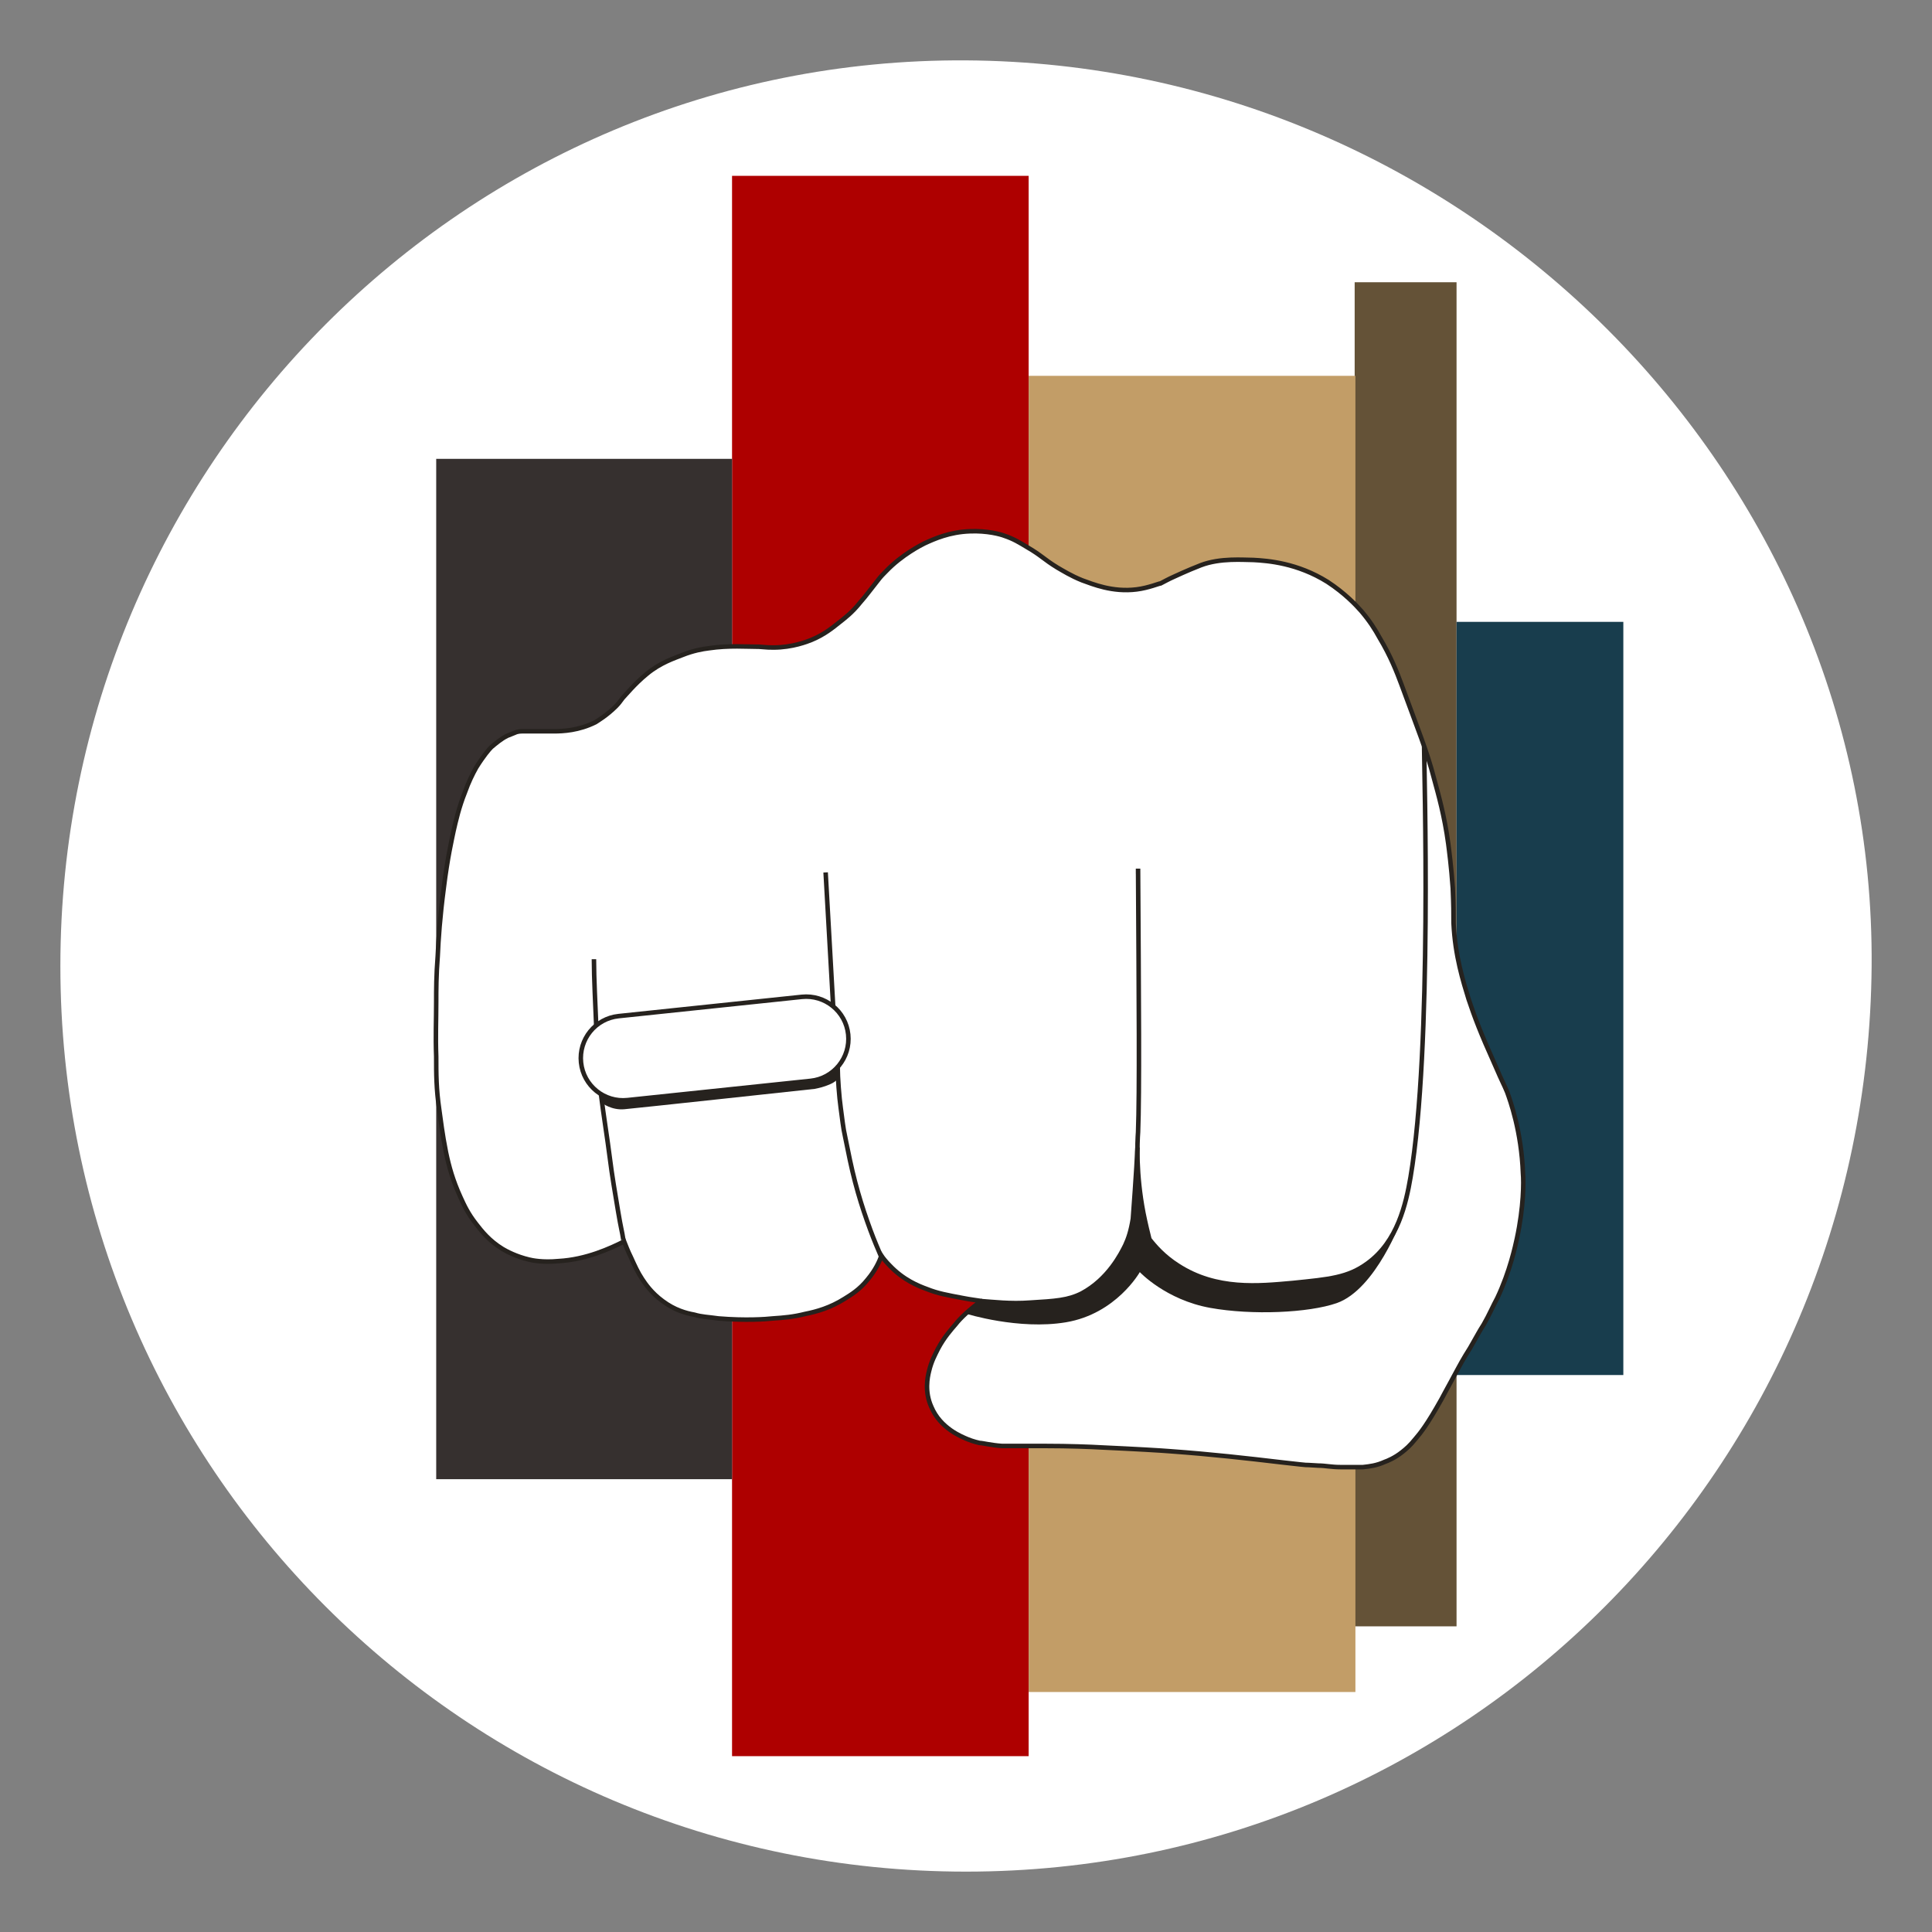
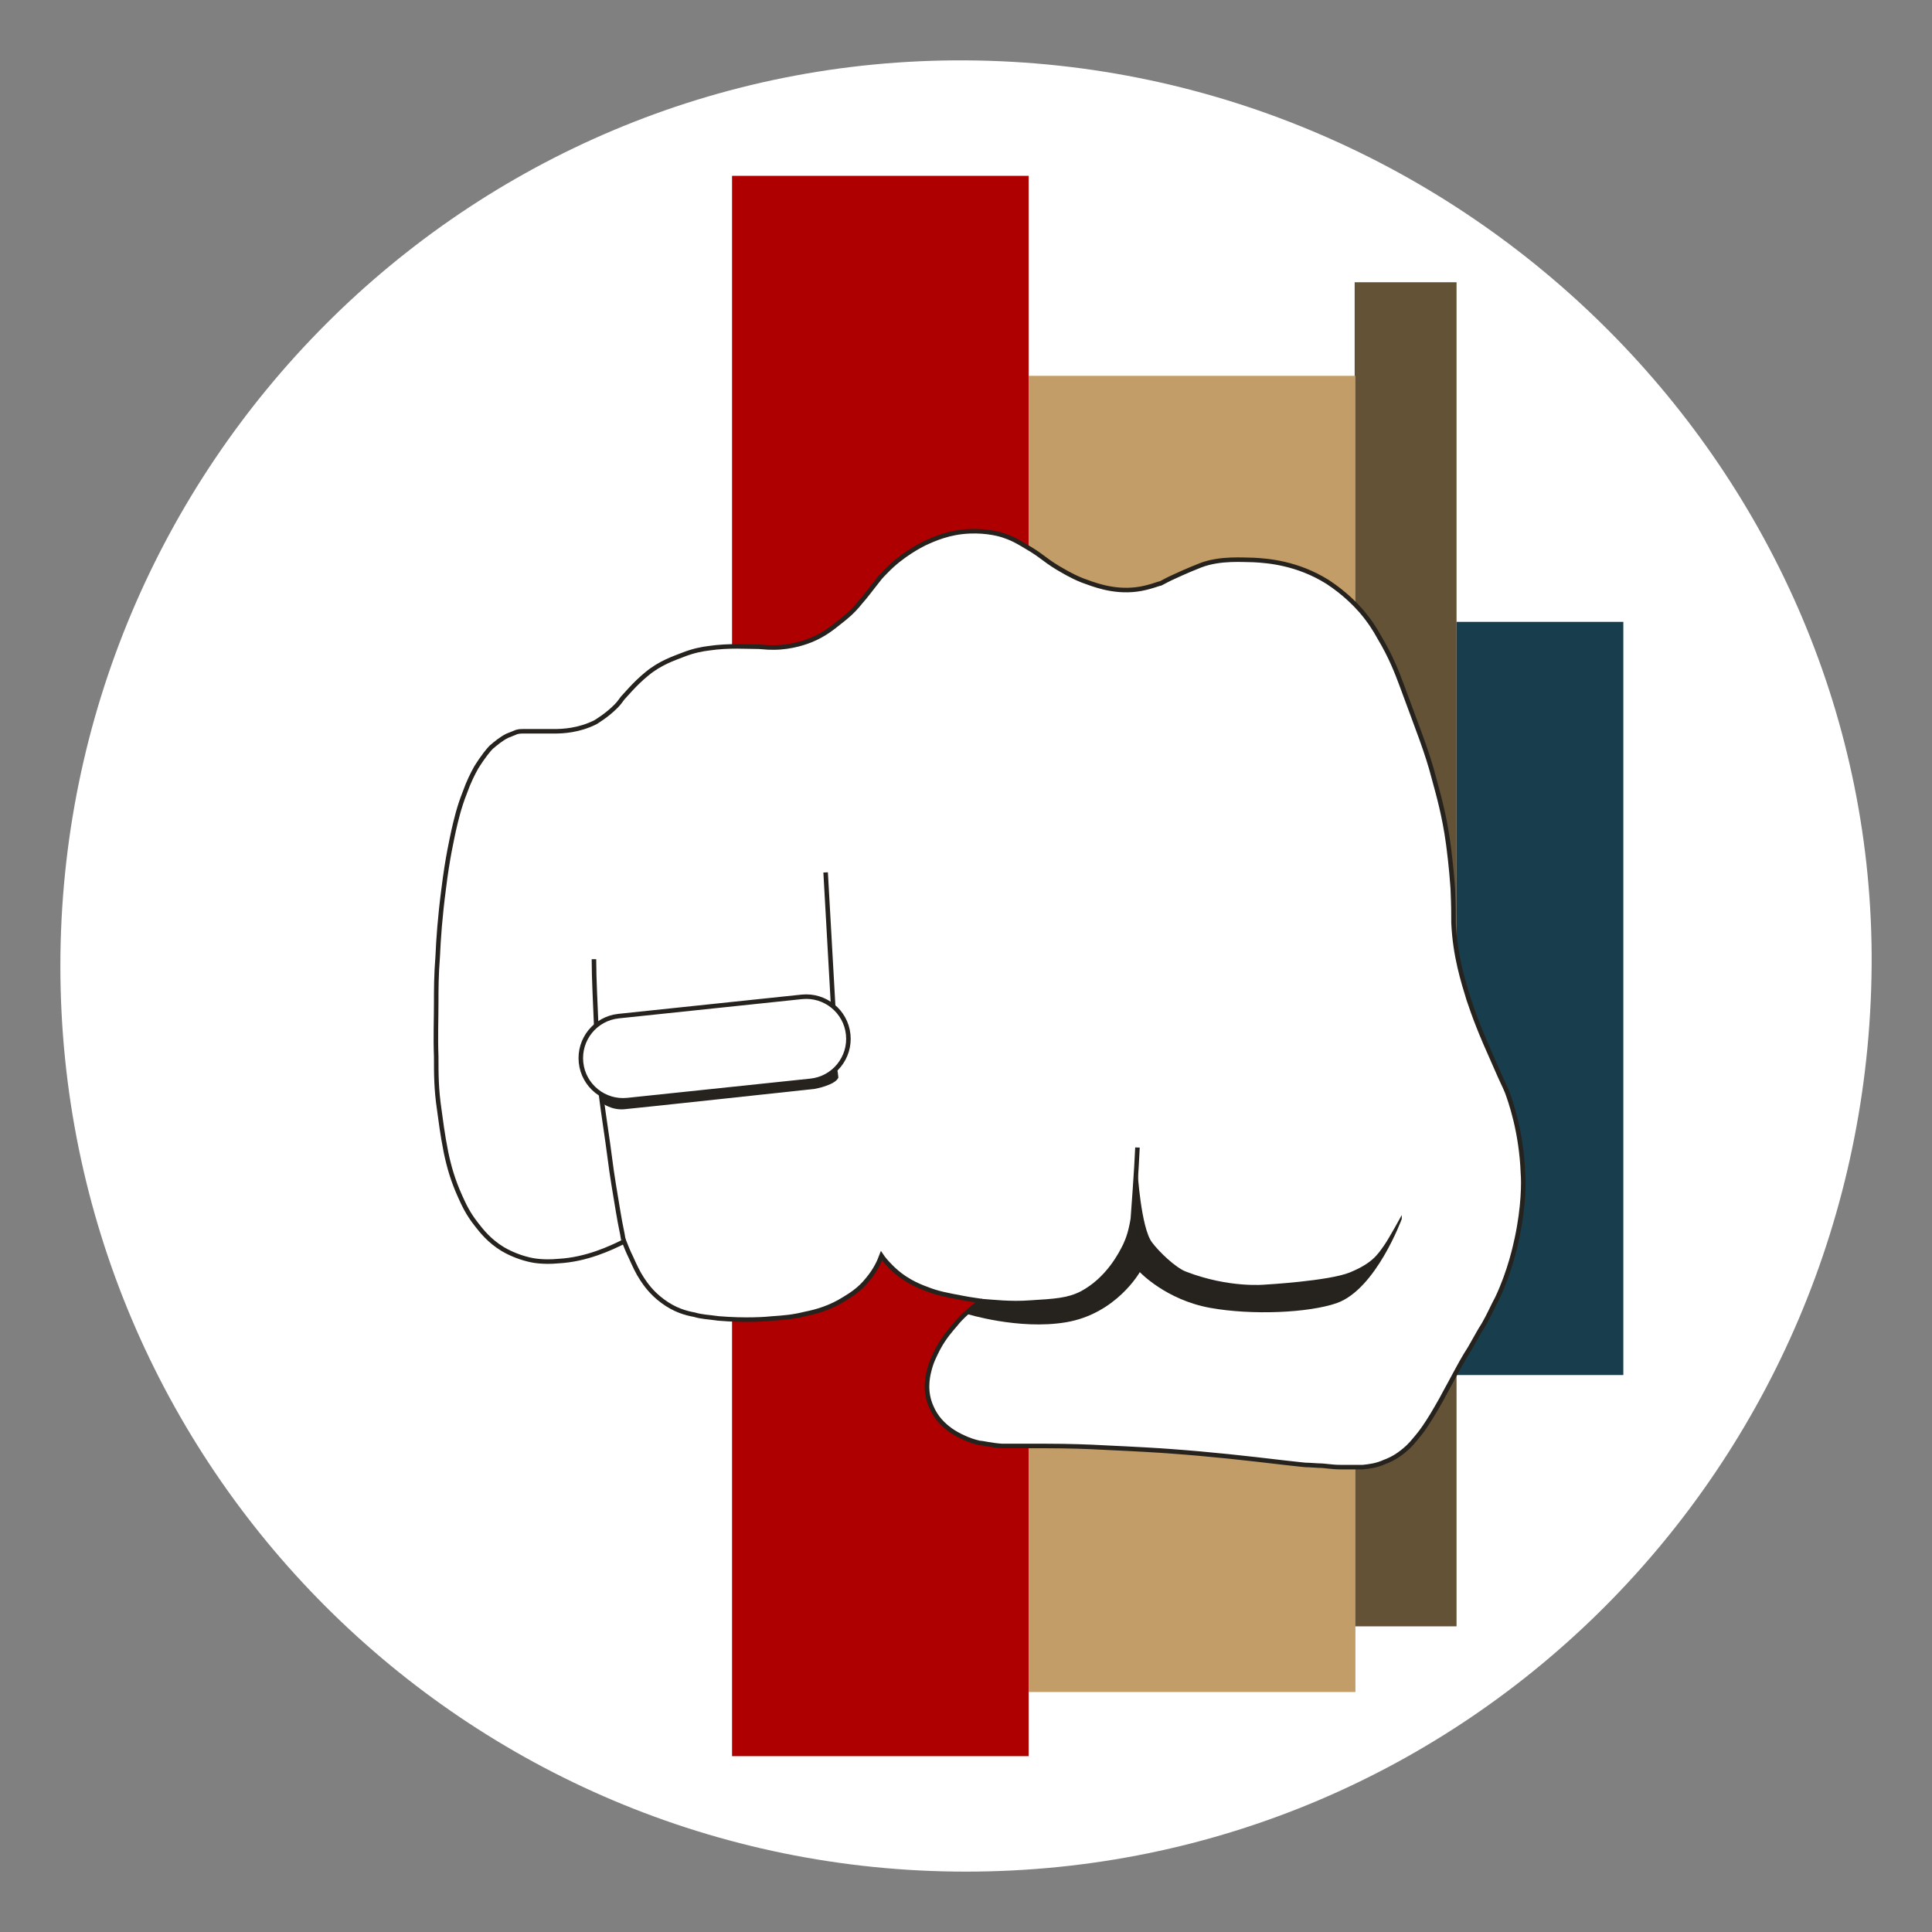
<svg xmlns="http://www.w3.org/2000/svg" width="256" height="256" viewBox="0 0 256 256" fill="none">
  <rect x="0" y="0" width="256" height="256" fill="#808080" stroke="none" />
  <g id="ring_fist_private">
    <g id="ring_fist_private_2">
      <path id="darkmodeMask" d="M248 128C247.5 194.3 194.3 248 128 248C61.7 248 8 194.3 8 128C8 61.7 61.7 7.6 128 8C194.4 8.4 248.5 62.9 248 128Z" fill="white" />
      <g id="stripes">
        <path id="Vector" d="M136.3 23.3H97V232.7H136.3V23.3Z" fill="#AE0000" />
        <path id="Vector 2" d="M193 37.399H179.5V215.499H193V37.399Z" fill="#645237" />
-         <path id="Vector 3" d="M97 60.8H57.8V196H97V60.8Z" fill="#36302F" />
        <path id="Vector 4" d="M179.6 49.8H136.3V224.2H179.6V49.8Z" fill="#C29D67" />
        <path id="Vector 5" d="M215.1 82.399H193V182.199H215.1V82.399Z" fill="#183D4D" />
      </g>
-       <path id="whiteFill" d="M128.5 70.4C130.8 70.3 132.599 70.8 133.1 71C134.3 71.4 135.1 71.9 136.1 72.5C138 73.6 138.3 74.101 140.1 75.201C140.8 75.601 141.9 76.3 143.4 76.9C144.8 77.4 147.4 78.5 150.6 78.1C152.199 77.9 153.599 77.301 153.8 77.3C154.4 77 154.7 76.8 155.6 76.4C155.6 76.4 157.3 75.6 159.1 74.9C161.699 73.9 164.799 74.201 166.1 74.201C168 74.301 171.9 74.6 175.9 77.1C178.2 78.6 179.7 80.2 180.4 81C181.5 82.3 182.2 83.4 182.8 84.5C184.3 87 185.1 89.101 185.7 90.701C187.9 96.7 189.1 99.6 190 103.1C190.6 105.3 191.4 108.1 191.9 111.8C192 112.6 192.3 114.8 192.5 117.7C192.6 120.1 192.6 120.9 192.6 122.3C192.8 126.7 193.9 130.1 194.6 132.4C195.4 134.8 196.2 136.9 198 140.9C199.3 143.9 199.2 143.5 199.7 144.7C200.1 145.801 201.6 149.901 201.8 155.5C201.9 156.6 201.9 159.9 201 164.1C200.8 165 200.1 168.4 198.4 172C197.9 172.9 197.3 174.3 196.6 175.5C195.9 176.6 195.9 176.7 194.8 178.6C193.8 180.2 193.7 180.4 192.3 183C191.6 184.3 191.2 185 191 185.4C189.1 188.8 188.2 189.9 187.6 190.6C186.8 191.6 186.3 192 185.8 192.4C184.8 193.2 183.8 193.6 183.5 193.7C182.4 194.2 181.5 194.3 180.6 194.4H177.6C176.4 194.4 175.6 194.2 174.7 194.2C171.8 194 174.6 194.3 170.1 193.8C165 193.2 160.599 192.7 155.1 192.3C153.899 192.2 150.499 192 146.1 191.8C144.4 191.7 141.5 191.6 138.7 191.6H132.8C131.3 191.5 130.2 191.2 129.8 191.2C129.788 191.198 128.896 190.998 128.2 190.7C127.5 190.4 124.6 189.3 123.4 186.4C122.501 184.4 122.9 182.501 123.1 181.7C123.4 180.401 123.9 179.5 124.3 178.7C125.1 177.201 126 176.2 126.6 175.5C127.3 174.6 128.5 173.5 130 172.4H130.1C129.5 172.3 128.599 172.2 127.6 172C125.5 171.6 124.3 171.4 122.8 170.8C121.7 170.4 119.7 169.6 117.9 167.7C117.4 167.2 117 166.7 116.8 166.4C116.5 167.2 116 168.3 115 169.5C113.9 170.9 112.7 171.6 111.9 172.1C110 173.3 108.2 173.8 106.7 174.1C105.1 174.5 103.9 174.6 102.4 174.7C101.5 174.8 98.8 175 95.2 174.7C93.8 174.5 93 174.5 92 174.2C90.9 174 89.4 173.6 87.8 172.4C86.3 171.3 85.5 170.1 85.1 169.5C84.5 168.6 84.1 167.7 83.6 166.6C83.2 165.8 82.9 165 82.7 164.5C80.9 165.4 77.7 166.9 74 167.1C71.9 167.3 70.5 167 70.1 166.9C68.4 166.5 67.1 165.8 66.6 165.5C64.8 164.4 63.8 163.1 63.1 162.2C62 160.8 61.5 159.7 61 158.6C60 156.4 59.5 154.6 59.1 152.7C58.6 150.201 58.4 148.4 58.2 147C57.8 144.3 57.8 142.3 57.8 140C57.7 137.3 57.8 135.2 57.8 132.8C57.8 131.2 57.8 129.2 58 126.7C58.1 124.4 58.3 121.5 58.8 117.7C59.3 113.6 59.9 111.1 60.1 110.1C60.4 108.8 60.8 107 61.6 105C62.099 103.6 62.6 102.6 63.1 101.7C64.099 100.101 64.799 99.301 65.1 99C65.7 98.5 66.4 97.9 67.2 97.5C67.7 97.3 68.2 97.1 68.2 97.1C68.6 96.9 69 96.9 69.3 96.9H73.4C74.6 96.9 76.701 96.8 78.9 95.701C79.201 95.501 80.4 94.8 81.6 93.6C82 93.2 82.2 92.9 82.5 92.5C82.8 92.2 84.1 90.6 85.7 89.3C87.5 87.8 89.4 87.2 90.4 86.8C91.9 86.2 93.1 86 93.9 85.9C96.6 85.5 99 85.701 100.6 85.701C101.9 85.801 101.8 85.8 102.5 85.8C105 85.8 107 85 107.5 84.8C109.2 84.1 110.3 83.2 111.3 82.4C111.8 82 112.9 81.2 114 79.8C114.8 78.9 115.2 78.3 116.4 76.8C116.7 76.4 117.1 76.001 117.4 75.701C119.5 73.501 122.1 72.201 122.5 72C123.8 71.4 125.8 70.5 128.5 70.4Z" fill="white" />
+       <path id="whiteFill" d="M128.5 70.4C130.8 70.3 132.599 70.8 133.1 71C134.3 71.4 135.1 71.9 136.1 72.5C138 73.6 138.3 74.101 140.1 75.201C140.8 75.601 141.9 76.3 143.4 76.9C144.8 77.4 147.4 78.5 150.6 78.1C152.199 77.9 153.599 77.301 153.8 77.3C154.4 77 154.7 76.8 155.6 76.4C155.6 76.4 157.3 75.6 159.1 74.9C161.699 73.9 164.799 74.201 166.1 74.201C168 74.301 171.9 74.6 175.9 77.1C178.2 78.6 179.7 80.2 180.4 81C181.5 82.3 182.2 83.4 182.8 84.5C184.3 87 185.1 89.101 185.7 90.701C187.9 96.7 189.1 99.6 190 103.1C190.6 105.3 191.4 108.1 191.9 111.8C192 112.6 192.3 114.8 192.5 117.7C192.6 120.1 192.6 120.9 192.6 122.3C192.8 126.7 193.9 130.1 194.6 132.4C195.4 134.8 196.2 136.9 198 140.9C199.3 143.9 199.2 143.5 199.7 144.7C200.1 145.801 201.6 149.901 201.8 155.5C201.9 156.6 201.9 159.9 201 164.1C200.8 165 200.1 168.4 198.4 172C197.9 172.9 197.3 174.3 196.6 175.5C195.9 176.6 195.9 176.7 194.8 178.6C193.8 180.2 193.7 180.4 192.3 183C191.6 184.3 191.2 185 191 185.4C189.1 188.8 188.2 189.9 187.6 190.6C186.8 191.6 186.3 192 185.8 192.4C184.8 193.2 183.8 193.6 183.5 193.7C182.4 194.2 181.5 194.3 180.6 194.4H177.6C176.4 194.4 175.6 194.2 174.7 194.2C171.8 194 174.6 194.3 170.1 193.8C165 193.2 160.599 192.7 155.1 192.3C153.899 192.2 150.499 192 146.1 191.8C144.4 191.7 141.5 191.6 138.7 191.6H132.8C131.3 191.5 130.2 191.2 129.8 191.2C129.788 191.198 128.896 190.998 128.2 190.7C127.5 190.4 124.6 189.3 123.4 186.4C122.501 184.4 122.9 182.501 123.1 181.7C123.4 180.401 123.9 179.5 124.3 178.7C125.1 177.201 126 176.2 126.6 175.5C127.3 174.6 128.5 173.5 130 172.4H130.1C129.5 172.3 128.599 172.2 127.6 172C125.5 171.6 124.3 171.4 122.8 170.8C121.7 170.4 119.7 169.6 117.9 167.7C117.4 167.2 117 166.7 116.8 166.4C116.5 167.2 116 168.3 115 169.5C113.9 170.9 112.7 171.6 111.9 172.1C110 173.3 108.2 173.8 106.7 174.1C105.1 174.5 103.9 174.6 102.4 174.7C101.5 174.8 98.8 175 95.2 174.7C93.8 174.5 93 174.5 92 174.2C90.9 174 89.4 173.6 87.8 172.4C86.3 171.3 85.5 170.1 85.1 169.5C84.5 168.6 84.1 167.7 83.6 166.6C83.2 165.8 82.9 165 82.7 164.5C80.9 165.4 77.7 166.9 74 167.1C71.9 167.3 70.5 167 70.1 166.9C68.4 166.5 67.1 165.8 66.6 165.5C64.8 164.4 63.8 163.1 63.1 162.2C62 160.8 61.5 159.7 61 158.6C60 156.4 59.5 154.6 59.1 152.7C58.6 150.201 58.4 148.4 58.2 147C57.8 144.3 57.8 142.3 57.8 140C57.7 137.3 57.8 135.2 57.8 132.8C57.8 131.2 57.8 129.2 58 126.7C58.1 124.4 58.3 121.5 58.8 117.7C59.3 113.6 59.9 111.1 60.1 110.1C60.4 108.8 60.8 107 61.6 105C62.099 103.6 62.6 102.6 63.1 101.7C64.099 100.101 64.799 99.301 65.1 99C65.7 98.5 66.4 97.9 67.2 97.5C67.7 97.3 68.2 97.1 68.2 97.1C68.6 96.9 69 96.9 69.3 96.9H73.4C74.6 96.9 76.701 96.8 78.9 95.701C79.201 95.501 80.4 94.8 81.6 93.6C82 93.2 82.2 92.9 82.5 92.5C87.5 87.8 89.4 87.2 90.4 86.8C91.9 86.2 93.1 86 93.9 85.9C96.6 85.5 99 85.701 100.6 85.701C101.9 85.801 101.8 85.8 102.5 85.8C105 85.8 107 85 107.5 84.8C109.2 84.1 110.3 83.2 111.3 82.4C111.8 82 112.9 81.2 114 79.8C114.8 78.9 115.2 78.3 116.4 76.8C116.7 76.4 117.1 76.001 117.4 75.701C119.5 73.501 122.1 72.201 122.5 72C123.8 71.4 125.8 70.5 128.5 70.4Z" fill="white" />
      <g id="blackStroke">
        <path id="Vector_2" d="M130 172.4C128.5 173.5 127.3 174.6 126.6 175.5C126 176.2 125.1 177.2 124.3 178.7C123.9 179.5 123.4 180.4 123.1 181.7C122.9 182.5 122.5 184.4 123.4 186.4C124.6 189.3 127.5 190.4 128.2 190.7C128.9 191 129.8 191.2 129.8 191.2C130.2 191.2 131.3 191.5 132.8 191.6H138.7C141.5 191.6 144.4 191.7 146.1 191.8C150.5 192 153.9 192.2 155.1 192.3C160.6 192.7 165 193.2 170.1 193.8C174.6 194.3 171.8 194 174.7 194.2C175.6 194.2 176.4 194.4 177.6 194.4H180.6C181.5 194.3 182.4 194.2 183.5 193.7C183.8 193.6 184.8 193.2 185.8 192.4C186.3 192 186.8 191.6 187.6 190.6C188.2 189.9 189.1 188.8 191 185.4C191.2 185 191.6 184.3 192.3 183C193.7 180.4 193.8 180.2 194.8 178.6C195.9 176.7 195.9 176.6 196.6 175.5C197.3 174.3 197.9 172.9 198.4 172C200.1 168.4 200.8 165 201 164.1C201.9 159.9 201.9 156.6 201.8 155.5C201.6 149.9 200.1 145.8 199.7 144.7C199.2 143.5 199.3 143.9 198 140.9C196.2 136.9 195.4 134.8 194.6 132.4C193.9 130.1 192.8 126.7 192.6 122.3C192.6 120.9 192.6 120.1 192.5 117.7C192.3 114.8 192 112.6 191.9 111.8C191.4 108.1 190.6 105.3 190 103.1C189.1 99.6 187.9 96.7 185.7 90.7C185.1 89.1 184.3 87 182.8 84.5C182.2 83.4 181.5 82.3 180.4 81C179.7 80.2 178.2 78.6 175.9 77.1C171.9 74.6 168 74.3 166.1 74.2C164.8 74.2 161.7 73.9 159.1 74.9C157.3 75.6 155.6 76.4 155.6 76.4C154.7 76.8 154.4 77 153.8 77.3C153.6 77.3 152.2 77.9 150.6 78.1C147.4 78.5 144.8 77.4 143.4 76.9C141.9 76.3 140.8 75.6 140.1 75.2C138.3 74.1 138 73.6 136.1 72.5C135.1 71.9 134.3 71.4 133.1 71C132.6 70.8 130.8 70.3 128.5 70.4C125.8 70.5 123.8 71.4 122.5 72C122.1 72.2 119.5 73.5 117.4 75.7C117.1 76 116.7 76.4 116.4 76.8C115.2 78.3 114.8 78.9 114 79.8C112.9 81.2 111.8 82 111.3 82.4C110.3 83.2 109.2 84.1 107.5 84.8C107 85 105 85.8 102.5 85.8C101.8 85.8 101.9 85.8 100.6 85.7C99 85.7 96.6 85.5 93.9 85.9C93.1 86 91.9 86.2 90.4 86.8C89.4 87.2 87.5 87.8 85.7 89.3C84.1 90.6 82.8 92.2 82.5 92.5C82.2 92.9 82 93.2 81.6 93.6C80.4 94.8 79.2 95.5 78.9 95.7C76.7 96.8 74.6 96.9 73.4 96.9H69.3C69 96.9 68.6 96.9 68.2 97.1C68.2 97.1 67.7 97.3 67.2 97.5C66.4 97.9 65.7 98.5 65.1 99C64.8 99.3 64.1 100.1 63.1 101.7C62.6 102.6 62.1 103.6 61.6 105C60.8 107 60.4 108.8 60.1 110.1C59.9 111.1 59.3 113.6 58.8 117.7C58.3 121.5 58.1 124.4 58 126.7C57.8 129.2 57.8 131.2 57.8 132.8C57.8 135.2 57.7 137.3 57.8 140C57.8 142.3 57.8 144.3 58.2 147C58.4 148.4 58.6 150.2 59.1 152.7C59.5 154.6 60 156.4 61 158.6C61.5 159.7 62 160.8 63.1 162.2C63.8 163.1 64.8 164.4 66.6 165.5C67.1 165.8 68.4 166.5 70.1 166.9C70.5 167 71.9 167.3 74 167.1C77.7 166.9 80.9 165.4 82.7 164.5C82.9 165 83.2 165.8 83.6 166.6C84.1 167.7 84.5 168.6 85.1 169.5C85.5 170.1 86.3 171.3 87.8 172.4C89.4 173.6 90.9 174 92 174.2C93 174.5 93.8 174.5 95.2 174.7C98.8 175 101.5 174.8 102.4 174.7C103.9 174.6 105.1 174.5 106.7 174.1C108.2 173.8 110 173.3 111.9 172.1C112.7 171.6 113.9 170.9 115 169.5C116 168.3 116.5 167.2 116.8 166.4C117 166.7 117.4 167.2 117.9 167.7C119.7 169.6 121.7 170.4 122.8 170.8C124.3 171.4 125.5 171.6 127.6 172C128.6 172.2 129.5 172.3 130.1 172.4H130Z" stroke="#26221E" stroke-width="0.6" stroke-miterlimit="10" />
        <path id="Vector_3" d="M79.63 144.979C79.93 147.479 80.5 150.999 80.8 153.399C81.1 155.799 81.5 158.099 81.9 160.499C82.3 162.899 82.4 162.999 82.6 164.299" stroke="#26221E" stroke-width="0.6" stroke-miterlimit="10" />
        <path id="Vector_4" d="M78.7 127.1C78.7 129.7 78.9 133.28 79 135.88" stroke="#26221E" stroke-width="0.6" stroke-miterlimit="10" />
-         <path id="Vector_5" d="M111 141.38C111 142.78 111.2 145.4 111.4 146.8C111.6 148.2 111.7 149.4 112 150.7C112.4 152.7 112.8 154.7 113.3 156.6C113.8 158.5 114.3 160.1 114.9 161.8C115.5 163.5 115.9 164.5 116.5 165.9C117.1 167.3 116.6 166.2 116.7 166.3" stroke="#26221E" stroke-width="0.6" stroke-miterlimit="10" />
        <path id="Vector_6" d="M109.4 115.6C109.7 121.1 110.1 127.85 110.4 133.35" stroke="#26221E" stroke-width="0.6" stroke-miterlimit="10" />
        <path id="Vector_7" d="M150.72 152.05C150.62 154.71 150.11 161.5 150.11 161.5C149.85 163.1 149.52 164.1 149.1 165C148.6 166 146.9 169.5 143.3 171.4C141.5 172.3 139.8 172.4 136.5 172.6C133.9 172.8 131.5 172.5 130 172.4" stroke="#26221E" stroke-width="0.6" stroke-miterlimit="10" />
-         <path id="Vector_8" d="M188.7 98.89C188.7 101.89 189.8 138.9 186.9 156C186.3 159.5 185.2 164.5 181.2 167.4C178.6 169.3 176.2 169.5 171.3 170C166.8 170.4 161.2 171 156.1 167.7C154.2 166.5 153 165.1 152.3 164.2C152.1 163.4 151.8 162.2 151.5 160.7C150.5 155.5 150.7 151.4 150.8 150C151 144.8 150.9 132.3 150.8 115.1C150.8 115.33 150.8 115.57 150.8 115.8" stroke="#26221E" stroke-width="0.6" stroke-miterlimit="10" />
        <path id="Vector_9" d="M81.97 134.64L106.24 132.09C109.32 131.77 112.07 134 112.39 137.07C112.71 140.15 110.48 142.9 107.41 143.22L83.14 145.77C80.06 146.09 77.31 143.86 76.99 140.79C76.67 137.71 78.9 134.96 81.97 134.64Z" stroke="#26221E" stroke-width="0.6" stroke-miterlimit="10" />
      </g>
      <path id="blackFill" d="M150.72 155.12C150.722 155.153 151.183 162.685 152.64 164.61C153.57 165.86 155.75 167.96 157.13 168.49C162.87 170.71 167.61 170.22 167.61 170.22C167.674 170.216 176.121 169.735 178.87 168.6C181.85 167.37 182.54 166.239 183.4 165.02C184.061 164.089 185.74 161 185.74 161V161.52C185.74 161.52 182.32 170.85 177.12 172.67C173.41 173.96 165.92 174.3 160.36 173.3C154.48 172.24 151.03 168.56 151.03 168.56C151.03 168.56 147.92 174.09 141.24 175.21C134.993 176.258 128.028 174.079 128 174.07L128.01 174.06L129.89 172.36C129.89 172.36 136.5 172.53 137.67 172.51C145.49 172.38 146.46 168.63 148.72 165.58C150.266 163.485 150.718 155.159 150.72 155.12ZM110.83 141.38C110.83 141.38 111.01 141.78 111.09 142.79C110.65 143.8 107.97 144.28 107.97 144.28C107.868 144.291 84.416 146.831 82.72 146.98C81.033 147.129 79.799 146.175 79.78 146.16L79.79 146.15V145.01L82.18 145.71L86.84 145.17L105.57 143.34C105.605 143.336 108.684 142.957 109.6 142.49C109.97 142.3 110.83 141.38 110.83 141.38Z" fill="#26221E" />
    </g>
  </g>
</svg>